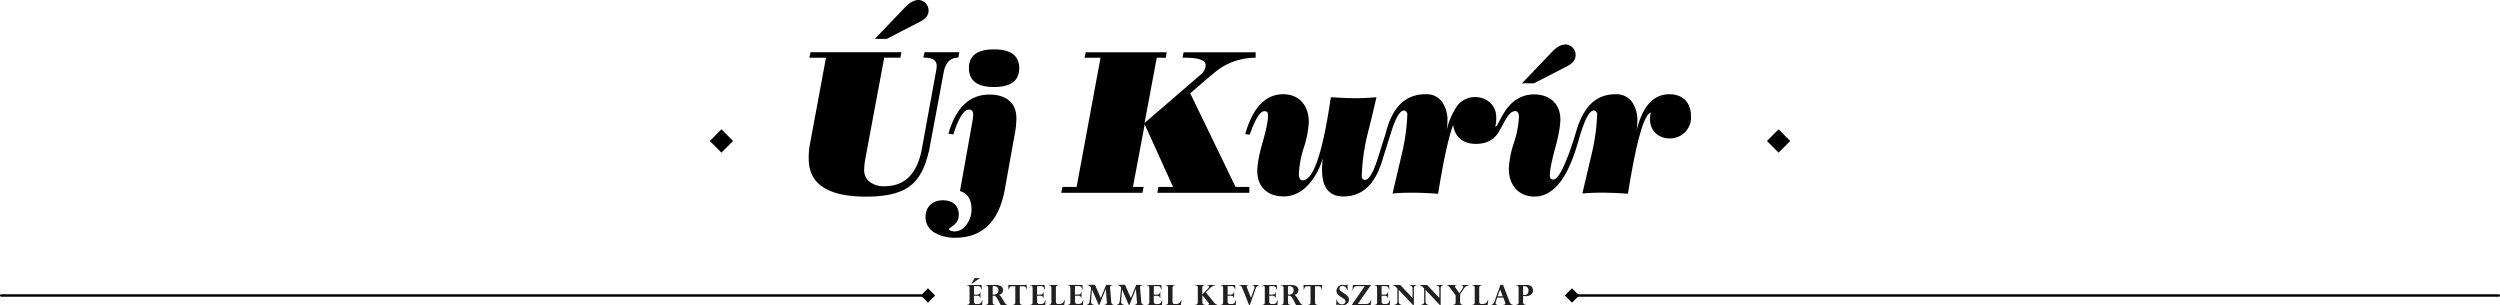
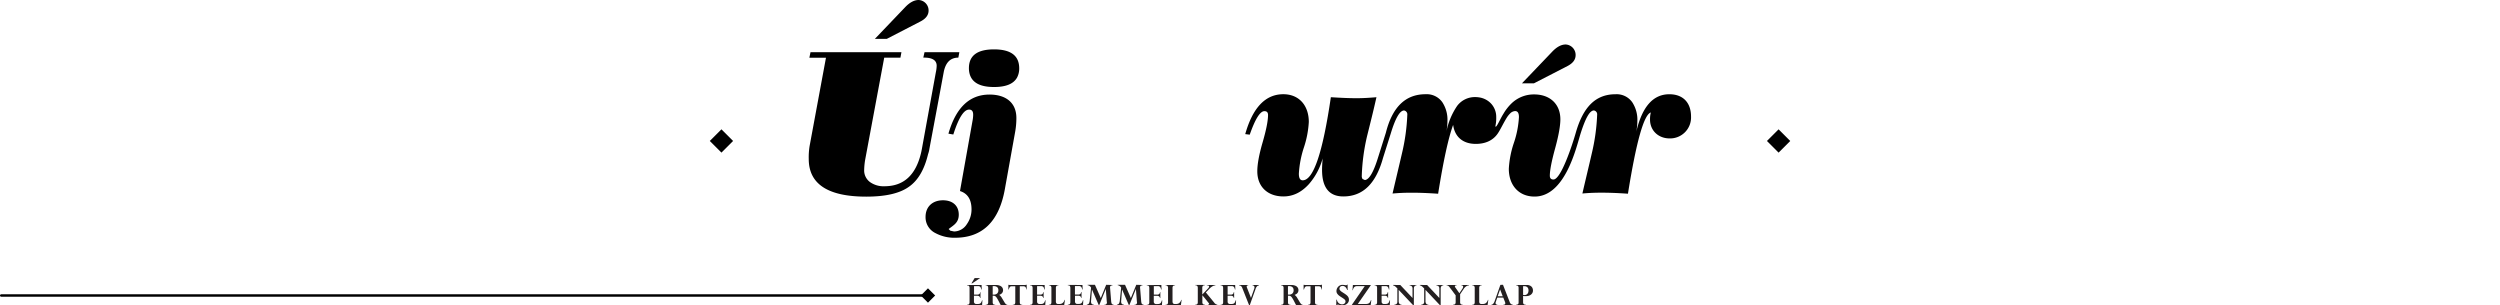
<svg xmlns="http://www.w3.org/2000/svg" id="Layer_1" data-name="Layer 1" viewBox="0 0 1022.82 124.93">
  <defs>
    <style>.cls-1{fill:#231f20;}.cls-2{fill:none;stroke:#000;stroke-linecap:round;stroke-linejoin:round;}</style>
  </defs>
  <title>1</title>
  <path d="M380.1,95.71,384,74.9l1.95-10.52q1.13-6,6-6l.41-2.23H378.11l-.5,2.23c3.65-.09,5.47,1.07,5.47,3.31a13.86,13.86,0,0,1-.33,2.65l-4,21.91L377,95.87c-.1.54-.21,1.05-.33,1.56C374.5,106.49,369.55,111,361.7,111a9.49,9.49,0,0,1-5.71-1.58,5.87,5.87,0,0,1-2.57-5.14,27.54,27.54,0,0,1,.42-4.22l7.78-41.68h6.63l.41-2.23h-37.2L331,58.41h6.79l-6.71,36.21a28.61,28.61,0,0,0-.34,5.22c0,10.27,7.87,15.41,23.53,15.41q11.81,0,17.4-4c3.79-2.6,6.37-7.08,7.88-13.35C379.79,97.21,380,96.48,380.1,95.71Z" transform="translate(0.14 -34.8)" />
  <path d="M376.45,43.58c2.24-1.16,3.32-2.64,3.32-4.47a4.29,4.29,0,0,0-4.06-4.31c-1.82,0-3.65,1-5.47,2.89l-12.43,13h4.89Z" transform="translate(0.14 -34.8)" />
  <path d="M404.72,73.49c-8.2,0-13.76,5.3-16.83,16l2,.34q3.24-10.2,6.46-10.2c1.08,0,1.66.66,1.66,2.07a13.2,13.2,0,0,1-.17,2l-5.22,29.26c3.14,1,4.72,3.48,4.72,7.54a10.43,10.43,0,0,1-1.91,6,6.25,6.25,0,0,1-5.22,3s-.49-.08-1.57-.33l-.66-.67c2-1.57,4.14-2.56,4.14-5.88,0-3.73-2.57-5.88-6.46-5.88-4.22,0-7.13,2.58-7.13,6.8a7.21,7.21,0,0,0,4.05,6.63,16.29,16.29,0,0,0,8,1.9c11.19,0,18-6.63,20.38-19.8l4.23-23.53a32.31,32.31,0,0,0,.5-5.56C415.74,76.73,411.27,73.49,404.72,73.49Z" transform="translate(0.14 -34.8)" />
  <path d="M406.55,55c-6.88,0-10.28,2.56-10.28,7.7a9.08,9.08,0,0,0,.3,2.36c1,3.55,4.25,5.34,10,5.34,4.89,0,8-1.31,9.42-3.91a7.92,7.92,0,0,0,.86-3.8C416.82,57.58,413.42,55,406.55,55Z" transform="translate(0.14 -34.8)" />
-   <path d="M467.77,111.28h-4.39l4.81-25.6,11.6,25.6h-6l-.41,2.4H511v-2.4h-5.63L486.83,73c6.46-5.71,10.44-9,12-10.11a26.36,26.36,0,0,1,14.75-4.47V56.18H484.1l-.42,2.23q9.45-.13,9.45,3a5.16,5.16,0,0,1-2,3.89l-23,19.81,5-26.69h3.72l.34-2.23H444.07l-.5,2.23h6.55l-9.78,52.86h-5.8l-.5,2.4h33.23Z" transform="translate(0.14 -34.8)" />
  <path d="M641.18,61.81c2.23-1.16,3.31-2.64,3.31-4.47A4.29,4.29,0,0,0,640.43,53c-1.82,0-3.64,1-5.47,2.9l-12.43,13h4.89Z" transform="translate(0.14 -34.8)" />
  <path d="M511.16,89.9c2.23-6.38,4.23-9.62,6-9.62,1,0,1.49.5,1.49,1.57,0,2.4-.75,6.14-2.24,11.28s-2.15,9-2.15,11.76c0,6.38,4.31,10.28,10.69,10.28,3.9,0,7.37-1.66,10.44-5.06A26.67,26.67,0,0,0,541,99.59q-.25,2.74-.25,4.72c0,7.21,2.9,10.86,8.7,10.86,8,0,13.34-5.22,16.24-15.75l3.15-9.95Q571.7,80,574.31,80a1.6,1.6,0,0,1,1.33,1.5,81.42,81.42,0,0,1-2.24,16.23c-1.24,5.39-2.57,10.86-3.81,16.25,2.65-.25,5.22-.34,7.79-.34,3.56,0,7.2.17,10.86.42q3.23-20.25,6.14-28.16c.66,4.85,3.95,7.77,9.26,7.77,3.53,0,6.76-1.13,8.87-4.07,1.11-1.55,2.3-4.2,3.78-6.6a9.09,9.09,0,0,1,1.25-1.62l.05-.05a3.15,3.15,0,0,1,2.14-1.09c1.07,0,1.57.83,1.57,2.49a39.33,39.33,0,0,1-2.07,10.53,39.64,39.64,0,0,0-2.07,10.61c0,6.63,4,11.35,10.53,11.35,12.56,0,17.07-20.13,18.83-25.78,2-6.28,3.72-9.45,5.46-9.45a1.59,1.59,0,0,1,1.33,1.5,81.46,81.46,0,0,1-2.24,16.23c-1.24,5.39-2.57,10.86-3.81,16.25,2.65-.25,5.22-.34,7.79-.34,3.56,0,7.21.17,10.85.42,3.4-21.29,6.55-32.4,9.36-33.23a11.11,11.11,0,0,0-.33,2.9c0,4.55,3.48,7.71,8,7.71a8.57,8.57,0,0,0,8.78-8.95c0-5.63-3.23-9.12-8.87-9.12-6.62,0-11.1,5.05-13.51,15.25a24.33,24.33,0,0,0,.42-4.23,13.06,13.06,0,0,0-2.07-7.71,7.8,7.8,0,0,0-6.88-3.31c-8.2,0-13.27,5.31-16.24,15.74-1.45,5.1-6.08,19.14-9.13,19.14-1,0-1.49-.5-1.49-1.57,0-2.23.75-6,2.15-11.11s2.16-9.2,2.16-11.94c0-6.29-4.31-10.19-10.7-10.19a13.14,13.14,0,0,0-9.48,3.87q-.48.47-.94,1c-.24.28-.48.57-.71.87l-.16.2c-.28.37-.55.76-.81,1.16v0l-.79,1.29c-1.25,2.12-2.75,5.68-3,4.61a15.09,15.09,0,0,0,.35-3.75,8,8,0,0,0-2-5.38,8.36,8.36,0,0,0-5.18-2.68,10.08,10.08,0,0,0-1.37-.1,9.06,9.06,0,0,0-7.42,3.58h0l-.08.12-.08.11a28.78,28.78,0,0,0-4.25,10.27,24.33,24.33,0,0,0,.42-4.23,13.06,13.06,0,0,0-2.07-7.71,7.8,7.8,0,0,0-6.88-3.31c-8.2,0-13.59,5.22-16.24,15.74l-3.15,10c-1.9,6.21-3.73,9.28-5.47,9.36l-.91-.41a2,2,0,0,1-.33-1.24,81.82,81.82,0,0,1,2.15-16.25C560.47,85.26,561.8,80,563,74.57c-2.74.24-5.47.41-8.13.41-3.23,0-6.71-.17-10.52-.41-3.31,22.62-7.13,34-11.52,34-1.07,0-1.57-.91-1.57-2.73a42,42,0,0,1,2-10.53,39.79,39.79,0,0,0,2.07-10.61c0-6.63-3.89-11.35-10.44-11.35-7.29,0-12.51,5.47-15.57,16.32Z" transform="translate(0.14 -34.8)" />
  <path class="cls-1" d="M401.45,151.4l.07,1.85h-.16a4.6,4.6,0,0,0-.25-.77,1,1,0,0,0-.39-.46,1.26,1.26,0,0,0-.69-.16h-1.66v3.47h1.33a1.21,1.21,0,0,0,.86-.26,1.19,1.19,0,0,0,.32-.78H401v2.42h-.16a1,1,0,0,0-.41-.73,1.54,1.54,0,0,0-.77-.18h-1.33v2.37a.93.93,0,0,0,1.06,1h.5a2.19,2.19,0,0,0,.83-.13,1.16,1.16,0,0,0,.53-.46,3.49,3.49,0,0,0,.38-.93h.16l-.12,2H395.5v-.16c.43,0,.71-.1.84-.3a1.41,1.41,0,0,0,.19-.77v-5.77a1.58,1.58,0,0,0-.17-.77c-.12-.21-.38-.31-.8-.31h-.05v-.16Zm-2.84-2.84h2.26v0l-3.26,2.18h-.3Z" transform="translate(0.14 -34.8)" />
  <path class="cls-1" d="M406.28,155.78H406v2.64a1.4,1.4,0,0,0,.14.7.63.63,0,0,0,.34.3,2.13,2.13,0,0,0,.54.07v.15h-3.87v-.16c.43,0,.71-.1.83-.29a1.44,1.44,0,0,0,.18-.77v-5.77a1.18,1.18,0,0,0-.24-.84,1.05,1.05,0,0,0-.78-.24v-.16h4.28a3.85,3.85,0,0,1,1.48.26,2.13,2.13,0,0,1,1,.74,1.87,1.87,0,0,1,.34,1.1,1.81,1.81,0,0,1-.79,1.54,2.82,2.82,0,0,1-.8.39,3.75,3.75,0,0,1,1.12,1.29l1,1.67a4.07,4.07,0,0,0,.47.67,1.05,1.05,0,0,0,.73.42v.16h-2.66c-.26-.47-.46-.84-.59-1.11q-.66-1.29-1-1.8a2.32,2.32,0,0,0-.62-.73A1.42,1.42,0,0,0,406.28,155.78Zm.19-3.92H406v3.47h.38a2,2,0,0,0,1.45-.46,1.75,1.75,0,0,0,.49-1.33,1.83,1.83,0,0,0-.21-.91,1.36,1.36,0,0,0-.63-.57A2.4,2.4,0,0,0,406.47,151.85Z" transform="translate(0.14 -34.8)" />
  <path class="cls-1" d="M413.33,151.4h5.76a1.85,1.85,0,0,0,.66-.1h.16l0,1.94h-.15a1.74,1.74,0,0,0-.42-1.08,1.13,1.13,0,0,0-.72-.23h-1.54v6.5a1.92,1.92,0,0,0,.07.55.69.69,0,0,0,.3.37,1.24,1.24,0,0,0,.65.14v.16h-3.88v-.16c.43,0,.71-.1.83-.29a1.39,1.39,0,0,0,.19-.77v-6.5h-1.54a.86.86,0,0,0-.64.25,2.7,2.7,0,0,0-.48,1.07h-.17l0-1.94h.16A1.85,1.85,0,0,0,413.33,151.4Z" transform="translate(0.14 -34.8)" />
  <path class="cls-1" d="M427.25,151.4l.06,1.85h-.16a4.59,4.59,0,0,0-.25-.77,1,1,0,0,0-.39-.46,1.26,1.26,0,0,0-.69-.16h-1.66v3.47h1.33a1.22,1.22,0,0,0,.87-.26,1.2,1.2,0,0,0,.31-.78h.16v2.42h-.16a1,1,0,0,0-.41-.73,1.54,1.54,0,0,0-.77-.18h-1.33v2.37a.93.93,0,0,0,1.06,1h.5a2.19,2.19,0,0,0,.83-.13,1.17,1.17,0,0,0,.53-.46,3.58,3.58,0,0,0,.38-.93h.16l-.12,2H421.3v-.16c.43,0,.71-.1.84-.3a1.4,1.4,0,0,0,.19-.77v-5.77a1.58,1.58,0,0,0-.17-.77c-.12-.21-.38-.31-.8-.31h-.05v-.16Z" transform="translate(0.14 -34.8)" />
  <path class="cls-1" d="M435.24,159.64H429v-.16q.64,0,.83-.29a1.41,1.41,0,0,0,.19-.78v-5.79a1.19,1.19,0,0,0-.23-.8,1,1,0,0,0-.79-.27v-.16h3.89v.16a1,1,0,0,0-.84.29,1.35,1.35,0,0,0-.2.78v5.51a1.29,1.29,0,0,0,.2.77.9.9,0,0,0,.77.27h.57a2.16,2.16,0,0,0,1.1-.3,2.58,2.58,0,0,0,.92-1.38h.16Z" transform="translate(0.14 -34.8)" />
  <path class="cls-1" d="M442.73,151.4l.07,1.85h-.16a4.36,4.36,0,0,0-.25-.77A1,1,0,0,0,442,152a1.25,1.25,0,0,0-.69-.16h-1.66v3.47H441a1.2,1.2,0,0,0,.86-.26,1.19,1.19,0,0,0,.32-.78h.16v2.42h-.16a.94.94,0,0,0-.41-.73,1.53,1.53,0,0,0-.77-.18h-1.33v2.37a.93.93,0,0,0,1.06,1h.5A2.19,2.19,0,0,0,442,159a1.16,1.16,0,0,0,.53-.46,3.48,3.48,0,0,0,.38-.93h.16l-.12,2h-6.21v-.16c.43,0,.71-.1.84-.3a1.41,1.41,0,0,0,.19-.77v-5.77a1.58,1.58,0,0,0-.17-.77c-.12-.21-.38-.31-.8-.31h-.06v-.16Z" transform="translate(0.14 -34.8)" />
  <path class="cls-1" d="M455,151.4v.16a2.85,2.85,0,0,0-.53.08.62.62,0,0,0-.35.27,1,1,0,0,0-.1.62l.45,5.53a3.15,3.15,0,0,0,.17.86.73.73,0,0,0,.28.37,2.21,2.21,0,0,0,.54.18v.16h-3.78v-.16a.9.9,0,0,0,1-1.2l-.4-5.25h0l-2.69,6.62h-.2l-2.78-6.4h0l-.36,4.59a2.29,2.29,0,0,0,.09,1,.82.82,0,0,0,.4.47,1.74,1.74,0,0,0,.58.13v.16h-2.8v-.16a1,1,0,0,0,.81-.43,3,3,0,0,0,.37-1.3l.55-5.22a2,2,0,0,0-1.42-1v-.16h3l2.39,5.42,2.21-5.42Z" transform="translate(0.14 -34.8)" />
  <path class="cls-1" d="M467.28,151.4v.16a2.85,2.85,0,0,0-.53.08.63.63,0,0,0-.35.27,1,1,0,0,0-.1.62l.45,5.53a3.15,3.15,0,0,0,.17.86.72.72,0,0,0,.29.37,2.14,2.14,0,0,0,.54.18v.16H464v-.16a.9.9,0,0,0,1-1.2l-.4-5.25h0l-2.69,6.62h-.2l-2.78-6.4h0l-.36,4.59a2.29,2.29,0,0,0,.09,1,.82.82,0,0,0,.4.47,1.74,1.74,0,0,0,.58.13v.16h-2.8v-.16a1,1,0,0,0,.8-.43,2.92,2.92,0,0,0,.37-1.3l.55-5.22a2,2,0,0,0-1.42-1v-.16h3l2.39,5.42,2.21-5.42Z" transform="translate(0.14 -34.8)" />
  <path class="cls-1" d="M475,151.4l.07,1.85h-.16a4.35,4.35,0,0,0-.25-.77,1,1,0,0,0-.39-.46,1.26,1.26,0,0,0-.69-.16h-1.66v3.47h1.33a1,1,0,0,0,1.18-1h.16v2.42h-.16A1,1,0,0,0,474,156a1.55,1.55,0,0,0-.77-.18h-1.33v2.37a.93.93,0,0,0,1.07,1h.5a2.18,2.18,0,0,0,.83-.13,1.18,1.18,0,0,0,.53-.46,3.67,3.67,0,0,0,.38-.93h.16l-.12,2h-6.21v-.16c.43,0,.71-.1.84-.3a1.38,1.38,0,0,0,.19-.77v-5.77a1.55,1.55,0,0,0-.17-.77c-.11-.21-.38-.31-.8-.31h-.06v-.16Z" transform="translate(0.14 -34.8)" />
  <path class="cls-1" d="M483,159.64h-6.28v-.16c.43,0,.71-.1.83-.29a1.41,1.41,0,0,0,.19-.78v-5.79a1.19,1.19,0,0,0-.23-.8,1,1,0,0,0-.79-.27v-.16h3.89v.16a1,1,0,0,0-.84.29,1.35,1.35,0,0,0-.2.78v5.51a1.29,1.29,0,0,0,.2.77.91.91,0,0,0,.77.27h.57a2.17,2.17,0,0,0,1.1-.3,2.59,2.59,0,0,0,.92-1.38h.16Z" transform="translate(0.14 -34.8)" />
  <path class="cls-1" d="M493.62,151.4h3.48v.16a2.72,2.72,0,0,0-1.29.44,5.88,5.88,0,0,0-1.12.91l-1.49,1.53,3.4,4.14a2.05,2.05,0,0,0,1.31.89v.16h-3.83v-.16a1.1,1.1,0,0,0,.34-.09.23.23,0,0,0,.14-.22.82.82,0,0,0-.23-.44l-2.55-3.14h0v2.82a1.13,1.13,0,0,0,.24.82,1.06,1.06,0,0,0,.78.24v.16H488.9v-.16c.43,0,.71-.1.83-.29a1.44,1.44,0,0,0,.18-.77v-5.79a1.28,1.28,0,0,0-.22-.82,1,1,0,0,0-.8-.26v-.15h3.87v.16c-.43,0-.71.1-.83.29a1.43,1.43,0,0,0-.19.78v2.69l2.44-2.57a1.21,1.21,0,0,0,.36-.7c0-.33-.31-.49-.94-.49Z" transform="translate(0.14 -34.8)" />
  <path class="cls-1" d="M505.2,151.4l.07,1.85h-.16a4.36,4.36,0,0,0-.25-.77,1,1,0,0,0-.39-.46,1.26,1.26,0,0,0-.69-.16h-1.66v3.47h1.33a1.22,1.22,0,0,0,.86-.26,1.2,1.2,0,0,0,.31-.78h.16v2.42h-.16a1,1,0,0,0-.41-.73,1.55,1.55,0,0,0-.77-.18h-1.33v2.37a.93.93,0,0,0,1.07,1h.5a2.18,2.18,0,0,0,.83-.13,1.17,1.17,0,0,0,.53-.46,3.57,3.57,0,0,0,.38-.93h.16l-.12,2h-6.21v-.16c.43,0,.71-.1.84-.3a1.38,1.38,0,0,0,.19-.77v-5.77a1.55,1.55,0,0,0-.17-.77c-.11-.21-.38-.31-.8-.31h-.06v-.16Z" transform="translate(0.14 -34.8)" />
  <path class="cls-1" d="M514.94,151.4v.16a1.51,1.51,0,0,0-.78.35,3.16,3.16,0,0,0-.67,1.27l-2.34,6.55h-.22l-2.81-7.08a2,2,0,0,0-.49-.8,1.44,1.44,0,0,0-.85-.3v-.16h3.76v.16a1.42,1.42,0,0,0-.45.09c-.11.05-.17.18-.17.38a1.67,1.67,0,0,0,.15.58l1.6,4.07,1.28-3.6a2.24,2.24,0,0,0,.16-.78.83.83,0,0,0-.15-.44.88.88,0,0,0-.68-.3v-.16Z" transform="translate(0.14 -34.8)" />
-   <path class="cls-1" d="M522.24,151.4l.07,1.85h-.16a4.36,4.36,0,0,0-.25-.77,1,1,0,0,0-.39-.46,1.26,1.26,0,0,0-.69-.16h-1.66v3.47h1.33a1.22,1.22,0,0,0,.86-.26,1.2,1.2,0,0,0,.31-.78h.16v2.42h-.16a1,1,0,0,0-.41-.73,1.55,1.55,0,0,0-.77-.18h-1.33v2.37a.93.93,0,0,0,1.07,1h.5a2.19,2.19,0,0,0,.83-.13,1.17,1.17,0,0,0,.53-.46,3.57,3.57,0,0,0,.38-.93h.16l-.12,2h-6.21v-.16c.43,0,.71-.1.84-.3a1.4,1.4,0,0,0,.19-.77v-5.77a1.58,1.58,0,0,0-.17-.77c-.12-.21-.38-.31-.8-.31h-.06v-.16Z" transform="translate(0.14 -34.8)" />
  <path class="cls-1" d="M527.07,155.78h-.26v2.64a1.37,1.37,0,0,0,.14.7.63.63,0,0,0,.34.3,2.09,2.09,0,0,0,.54.07v.15H524v-.16c.43,0,.71-.1.83-.29a1.44,1.44,0,0,0,.18-.77v-5.77a1.18,1.18,0,0,0-.24-.84,1.06,1.06,0,0,0-.78-.24v-.16h4.27a3.87,3.87,0,0,1,1.49.26,2.14,2.14,0,0,1,1,.74,1.87,1.87,0,0,1,.34,1.1,1.83,1.83,0,0,1-.79,1.54,2.83,2.83,0,0,1-.8.39,3.69,3.69,0,0,1,1.12,1.29l1,1.67a4.27,4.27,0,0,0,.46.67,1.07,1.07,0,0,0,.73.42v.16h-2.66c-.26-.47-.46-.84-.59-1.11-.44-.86-.76-1.46-1-1.8a2.36,2.36,0,0,0-.62-.73A1.42,1.42,0,0,0,527.07,155.78Zm.18-3.92h-.45v3.47h.37a2,2,0,0,0,1.45-.46,1.74,1.74,0,0,0,.49-1.33,1.84,1.84,0,0,0-.21-.91,1.36,1.36,0,0,0-.63-.57A2.4,2.4,0,0,0,527.26,151.85Z" transform="translate(0.14 -34.8)" />
  <path class="cls-1" d="M534.12,151.4h5.76a1.85,1.85,0,0,0,.66-.1h.16l0,1.94h-.16a1.74,1.74,0,0,0-.41-1.08,1.13,1.13,0,0,0-.72-.23h-1.54v6.5a1.82,1.82,0,0,0,.07.55.69.69,0,0,0,.3.37,1.23,1.23,0,0,0,.65.14v.16h-3.88v-.16c.43,0,.71-.1.83-.29a1.39,1.39,0,0,0,.19-.77v-6.5h-1.54a.86.86,0,0,0-.64.25,2.7,2.7,0,0,0-.48,1.07h-.17l0-1.94h.16A1.83,1.83,0,0,0,534.12,151.4Z" transform="translate(0.14 -34.8)" />
  <path class="cls-1" d="M551.22,153.44H551a2.58,2.58,0,0,0-.71-1.22,1.69,1.69,0,0,0-1.18-.44,1.41,1.41,0,0,0-.62.14,1.09,1.09,0,0,0-.45.39,1,1,0,0,0-.17.58,1.13,1.13,0,0,0,.06.38,1.47,1.47,0,0,0,.31.45,3.91,3.91,0,0,0,.75.59l.69.45a9.79,9.79,0,0,1,1.15.82,2.77,2.77,0,0,1,.68.82,2.09,2.09,0,0,1,.24,1,2.16,2.16,0,0,1-.2.94,2.18,2.18,0,0,1-.57.73,2.64,2.64,0,0,1-.87.48,3.42,3.42,0,0,1-1.1.17,5.15,5.15,0,0,1-1.41-.23l-.23-.05-.24,0a.4.4,0,0,0-.38.28h-.2l.05-2.33h.22a2.31,2.31,0,0,0,.46,1.1,2.1,2.1,0,0,0,1.66.84,1.53,1.53,0,0,0,1-.35,1.08,1.08,0,0,0,.4-.85,1,1,0,0,0-.17-.58,2,2,0,0,0-.51-.49q-.34-.25-1.29-.85a8.32,8.32,0,0,1-.85-.63A3.4,3.4,0,0,1,547,155a1.87,1.87,0,0,1-.28-.55,2.09,2.09,0,0,1-.08-.59,2.61,2.61,0,0,1,1.19-2.15,2.32,2.32,0,0,1,1.3-.37,3.15,3.15,0,0,1,.66.07l.22,0,.24.06.37,0a.42.42,0,0,0,.27-.06.62.62,0,0,0,.14-.18h.17Z" transform="translate(0.14 -34.8)" />
  <path class="cls-1" d="M560.76,151.4l-5.39,7.78h3.12a4,4,0,0,0,.88-.08,1.61,1.61,0,0,0,.61-.27,1.63,1.63,0,0,0,.42-.48,4.33,4.33,0,0,0,.35-.77h.16l-.28,2.07h-7.78l5.37-7.79h-3a2.87,2.87,0,0,0-.76.09,1.3,1.3,0,0,0-.65.46,2.6,2.6,0,0,0-.46,1.12h-.16l.18-2.13Z" transform="translate(0.14 -34.8)" />
  <path class="cls-1" d="M568.19,151.4l.07,1.85h-.16a4.38,4.38,0,0,0-.25-.77,1,1,0,0,0-.39-.46,1.26,1.26,0,0,0-.69-.16h-1.66v3.47h1.33a1.21,1.21,0,0,0,.86-.26,1.19,1.19,0,0,0,.32-.78h.16v2.42h-.16a1,1,0,0,0-.41-.73,1.55,1.55,0,0,0-.77-.18h-1.33v2.37a.93.93,0,0,0,1.06,1h.5a2.18,2.18,0,0,0,.83-.13,1.16,1.16,0,0,0,.53-.46,3.58,3.58,0,0,0,.38-.93h.16l-.12,2h-6.21v-.16c.43,0,.71-.1.84-.3a1.38,1.38,0,0,0,.19-.77v-5.77a1.55,1.55,0,0,0-.17-.77c-.11-.21-.38-.31-.8-.31h-.05v-.16Z" transform="translate(0.14 -34.8)" />
  <path class="cls-1" d="M572.76,151.4l5,5.31v-3.77a1.35,1.35,0,0,0-.3-1,1.76,1.76,0,0,0-.92-.36v-.16h2.84v.16a1.22,1.22,0,0,0-.7.26.93.93,0,0,0-.3.48,2.78,2.78,0,0,0-.07.64v6.79h-.21l-6-6.35V158a1.89,1.89,0,0,0,.25,1,1.09,1.09,0,0,0,.92.46v.16h-2.94v-.16q1.24-.1,1.23-1.21v-5.46l-.09-.08-.17-.16-.21-.2a2.65,2.65,0,0,0-1.31-.81v-.16Z" transform="translate(0.14 -34.8)" />
  <path class="cls-1" d="M583.73,151.4l5,5.31v-3.77a1.35,1.35,0,0,0-.3-1,1.75,1.75,0,0,0-.92-.36v-.16h2.84v.16a1.24,1.24,0,0,0-.7.26.92.92,0,0,0-.3.48,2.64,2.64,0,0,0-.07.64v6.79h-.21l-6-6.35V158a1.86,1.86,0,0,0,.25,1,1.08,1.08,0,0,0,.92.46v.16H581.3v-.16q1.24-.1,1.23-1.21v-5.46l-.09-.08-.17-.16-.21-.2a2.66,2.66,0,0,0-1.31-.81v-.16Z" transform="translate(0.14 -34.8)" />
  <path class="cls-1" d="M600.85,151.4v.16a2.11,2.11,0,0,0-1.09.35,3.85,3.85,0,0,0-1,1l-1.52,2.27v3.2a1.23,1.23,0,0,0,.22.81,1,1,0,0,0,.8.26v.16h-3.87v-.16c.43,0,.7-.1.83-.29a1.39,1.39,0,0,0,.19-.78v-2.75L593,152.41a2.82,2.82,0,0,0-.66-.7,1.19,1.19,0,0,0-.63-.15v-.16h4.06v.16a1.71,1.71,0,0,0-.5.08.29.29,0,0,0-.19.3,1.39,1.39,0,0,0,.32.65l1.53,2.18,1.23-1.83a1.61,1.61,0,0,0,.32-.87.49.49,0,0,0-.16-.35.79.79,0,0,0-.55-.16v-.16Z" transform="translate(0.14 -34.8)" />
  <path class="cls-1" d="M608.47,159.64h-6.28v-.16c.43,0,.71-.1.83-.29a1.41,1.41,0,0,0,.19-.78v-5.79a1.19,1.19,0,0,0-.23-.8,1,1,0,0,0-.79-.27v-.16h3.9v.16a1,1,0,0,0-.84.29,1.35,1.35,0,0,0-.2.78v5.51a1.27,1.27,0,0,0,.2.77.9.9,0,0,0,.77.27h.57a2.16,2.16,0,0,0,1.1-.3,2.59,2.59,0,0,0,.92-1.38h.16Z" transform="translate(0.14 -34.8)" />
  <path class="cls-1" d="M614.78,151.32l2.77,7.13a1.61,1.61,0,0,0,.53.75,1.86,1.86,0,0,0,.74.28v.16h-3.91v-.16c.53,0,.8-.2.8-.5a1.21,1.21,0,0,0,0-.2c0-.09,0-.18-.07-.28l-.05-.18-.69-1.75h-2.46l-.59,1.68a1.63,1.63,0,0,0-.11.55.55.55,0,0,0,.22.51,1.45,1.45,0,0,0,.53.18v.16H610v-.16a1.2,1.2,0,0,0,.72-.36,3.18,3.18,0,0,0,.65-1.18l2.34-6.61ZM612.61,156h2.05l-1.06-2.78Z" transform="translate(0.14 -34.8)" />
  <path class="cls-1" d="M623,155.9v2.51a1.28,1.28,0,0,0,.15.69.68.68,0,0,0,.39.3,2,2,0,0,0,.55.07v.16h-3.95v-.16a1.5,1.5,0,0,0,.71-.17c.21-.11.31-.36.31-.76v-5.91a1.15,1.15,0,0,0-.25-.84,1.07,1.07,0,0,0-.78-.24v-.16h4.37a2.88,2.88,0,0,1,1.48.34,2,2,0,0,1,.82.85,2.45,2.45,0,0,1,.24,1.05,2,2,0,0,1-.27,1.07,2.26,2.26,0,0,1-.61.68,2.92,2.92,0,0,1-.89.44,5,5,0,0,1-1.32.14A8.5,8.5,0,0,1,623,155.9Zm0-4v3.55a2.47,2.47,0,0,0,.54.06,1.52,1.52,0,0,0,1.53-1,2.73,2.73,0,0,0,.15-.88,2.15,2.15,0,0,0-.17-.86,1.4,1.4,0,0,0-.55-.63,1.8,1.8,0,0,0-1-.25A3.19,3.19,0,0,0,623,151.9Z" transform="translate(0.14 -34.8)" />
  <line class="cls-2" x1="0.5" y1="120.9" x2="380" y2="120.9" />
-   <line class="cls-2" x1="642.82" y1="120.9" x2="1022.32" y2="120.9" />
  <rect x="377.44" y="153.62" width="4.16" height="4.16" transform="translate(1.2 279.16) rotate(-45)" />
-   <rect x="640.94" y="153.62" width="4.16" height="4.16" transform="translate(78.37 465.47) rotate(-45)" />
  <rect x="724.15" y="89.11" width="6.74" height="6.74" transform="translate(147.84 506.72) rotate(-45)" />
  <rect x="291.65" y="89.11" width="6.74" height="6.74" transform="translate(21.16 200.89) rotate(-45)" />
</svg>